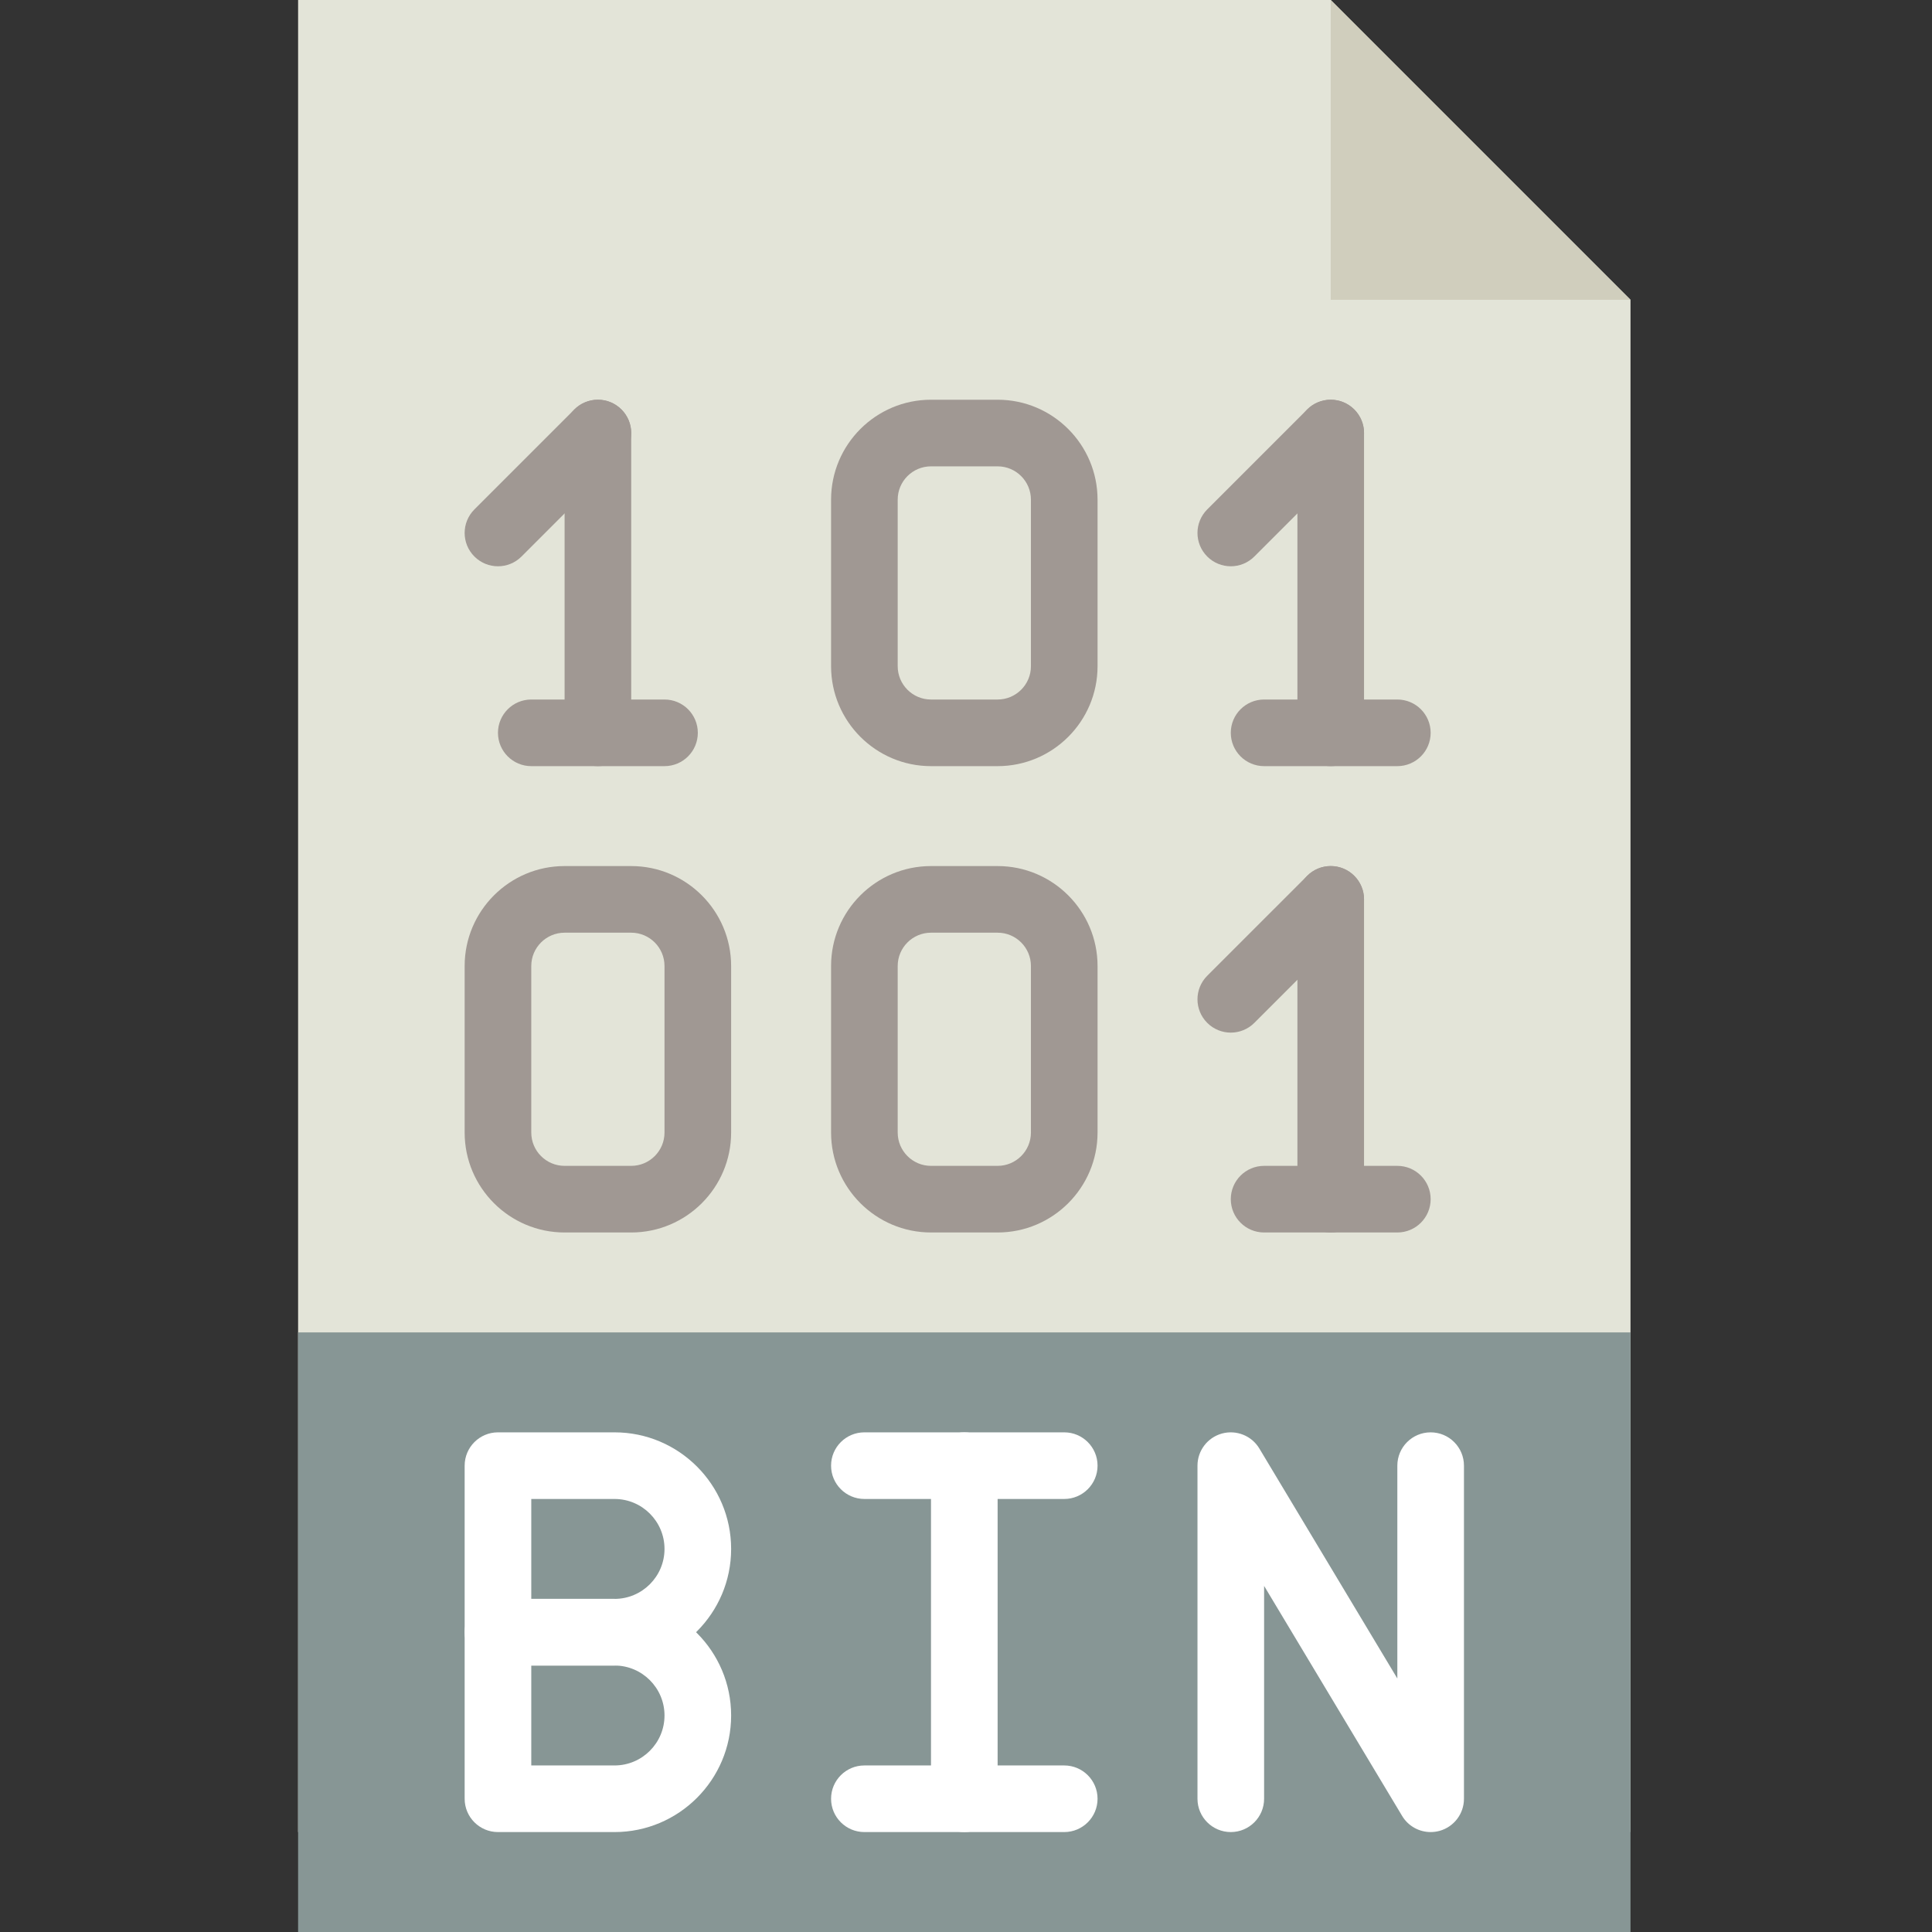
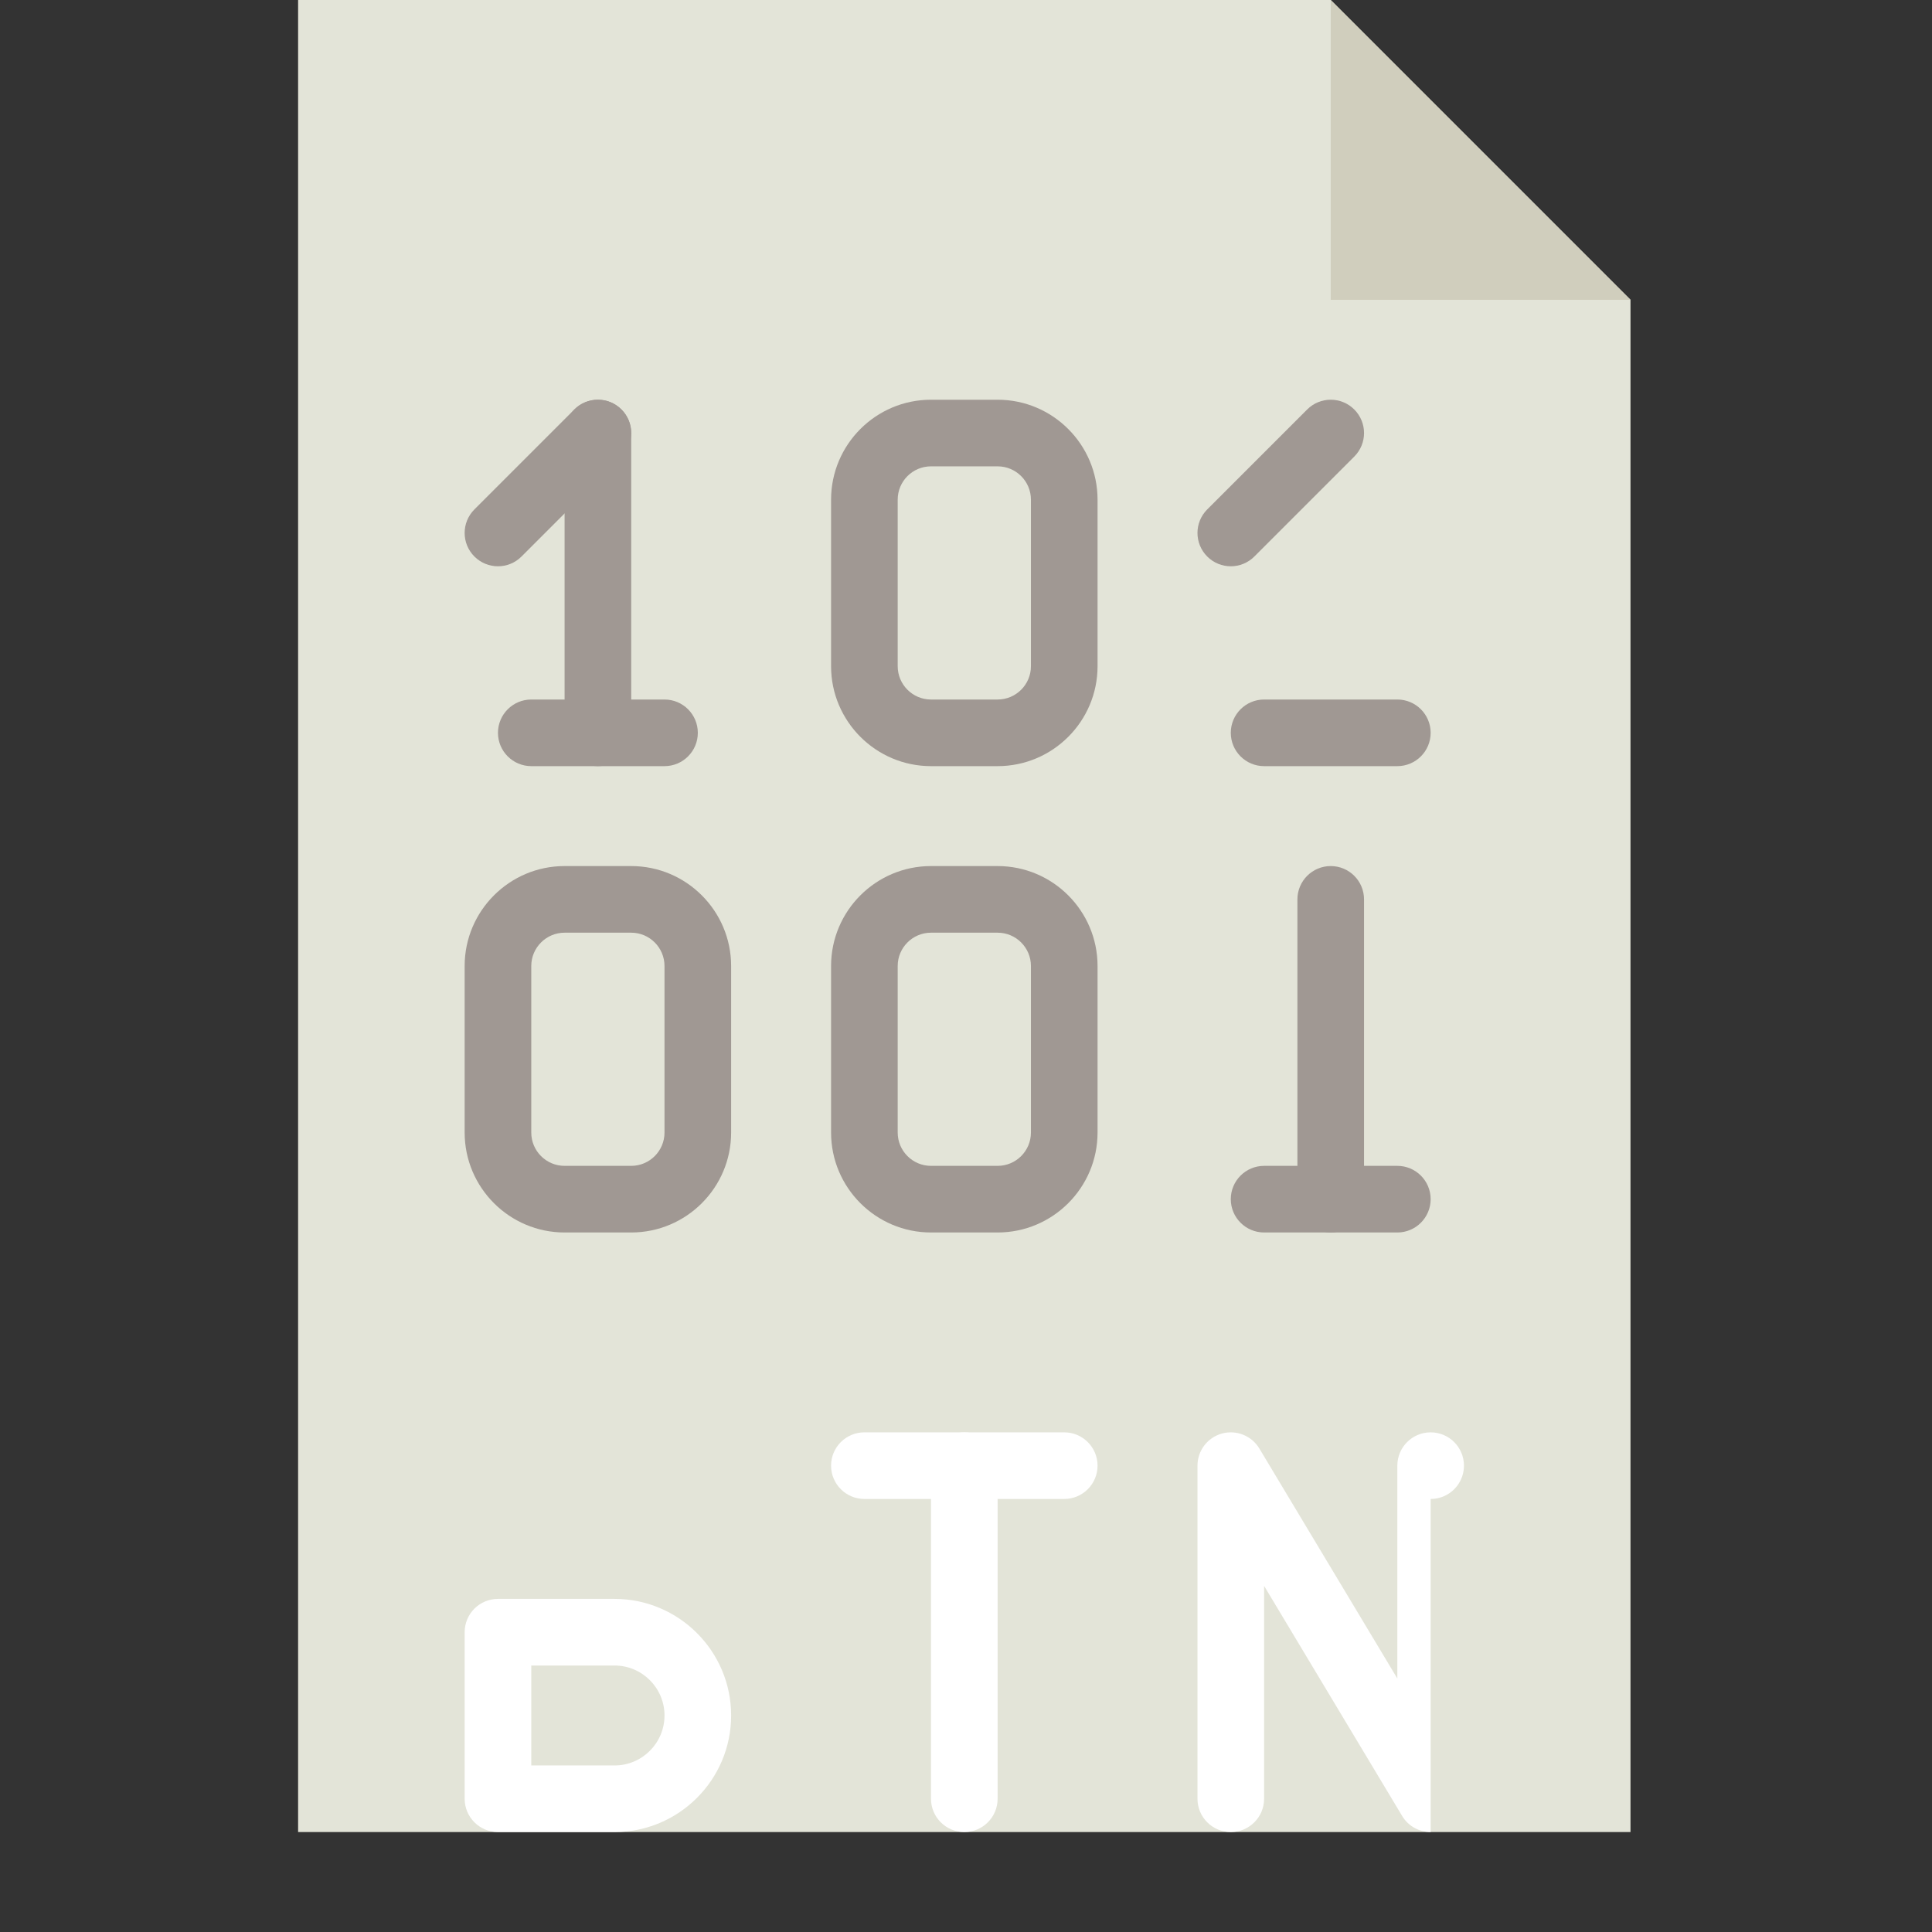
<svg xmlns="http://www.w3.org/2000/svg" height="512pt" viewBox="-79 0 512 512" width="512pt">
  <rect x="-79" y="0" width="512" height="512" fill="#333333" stroke="none" />
  <path d="m353.102 485.516h-353.102v-485.516h273.656l79.445 79.449zm0 0" fill="#e3e4d8" />
  <path d="m273.656 0v79.449h79.445zm0 0" fill="#d0cebd" />
-   <path d="m0 353.102h353.102v158.898h-353.102zm0 0" fill="#879695" />
  <g fill="#a09893">
    <path d="m185.379 203.035h-17.656c-14.598 0-26.48-11.883-26.48-26.484v-44.137c0-14.602 11.871-26.484 26.48-26.484h17.656c14.602 0 26.484 11.883 26.484 26.484v44.137c0 14.602-11.875 26.484-26.484 26.484zm-17.656-79.449c-4.863 0-8.824 3.953-8.824 8.828v44.137c0 4.863 3.953 8.828 8.824 8.828h17.656c4.863 0 8.828-3.953 8.828-8.828v-44.137c0-4.863-3.953-8.828-8.828-8.828zm0 0" />
    <path d="m247.172 150.07c-2.258 0-4.52-.867-6.242-2.586-3.449-3.453-3.449-9.031 0-12.484l26.484-26.484c3.441-3.449 9.039-3.449 12.48 0 3.453 3.453 3.453 9.031 0 12.484l-26.48 26.484c-1.723 1.719-3.98 2.586-6.242 2.586zm0 0" />
-     <path d="m273.656 203.035c-4.875 0-8.828-3.957-8.828-8.828v-79.449c0-4.871 3.953-8.828 8.828-8.828 4.871 0 8.828 3.957 8.828 8.828v79.449c0 4.871-3.957 8.828-8.828 8.828zm0 0" />
    <path d="m291.309 203.035h-35.309c-4.871 0-8.828-3.957-8.828-8.828 0-4.871 3.957-8.828 8.828-8.828h35.309c4.875 0 8.828 3.957 8.828 8.828 0 4.871-3.953 8.828-8.828 8.828zm0 0" />
    <path d="m97.102 203.035h-35.309c-4.871 0-8.828-3.957-8.828-8.828 0-4.871 3.957-8.828 8.828-8.828h35.309c4.875 0 8.828 3.957 8.828 8.828 0 4.871-3.953 8.828-8.828 8.828zm0 0" />
    <path d="m52.965 150.07c-2.258 0-4.52-.867-6.242-2.586-3.449-3.453-3.449-9.031 0-12.484l26.484-26.484c3.441-3.449 9.039-3.449 12.48 0 3.453 3.453 3.453 9.031 0 12.484l-26.48 26.484c-1.723 1.719-3.98 2.586-6.242 2.586zm0 0" />
    <path d="m79.449 203.035c-4.875 0-8.828-3.957-8.828-8.828v-79.449c0-4.871 3.953-8.828 8.828-8.828 4.871 0 8.828 3.957 8.828 8.828v79.449c0 4.871-3.957 8.828-8.828 8.828zm0 0" />
    <path d="m185.379 326.621h-17.656c-14.598 0-26.48-11.883-26.48-26.484v-44.137c0-14.602 11.871-26.484 26.48-26.484h17.656c14.602 0 26.484 11.883 26.484 26.484v44.137c0 14.602-11.875 26.484-26.484 26.484zm-17.656-79.449c-4.863 0-8.824 3.957-8.824 8.828v44.137c0 4.863 3.953 8.828 8.824 8.828h17.656c4.863 0 8.828-3.953 8.828-8.828v-44.137c0-4.863-3.953-8.828-8.828-8.828zm0 0" />
-     <path d="m247.172 273.656c-2.258 0-4.52-.867-6.242-2.586-3.449-3.453-3.449-9.031 0-12.484l26.484-26.48c3.441-3.453 9.039-3.453 12.48 0 3.453 3.449 3.453 9.027 0 12.48l-26.48 26.484c-1.723 1.719-3.98 2.586-6.242 2.586zm0 0" />
    <path d="m273.656 326.621c-4.875 0-8.828-3.957-8.828-8.828v-79.449c0-4.871 3.953-8.828 8.828-8.828 4.871 0 8.828 3.957 8.828 8.828v79.449c0 4.871-3.957 8.828-8.828 8.828zm0 0" />
    <path d="m291.309 326.621h-35.309c-4.871 0-8.828-3.957-8.828-8.828 0-4.871 3.957-8.828 8.828-8.828h35.309c4.875 0 8.828 3.957 8.828 8.828 0 4.871-3.953 8.828-8.828 8.828zm0 0" />
    <path d="m88.277 326.621h-17.656c-14.602 0-26.484-11.883-26.484-26.484v-44.137c0-14.602 11.875-26.484 26.484-26.484h17.656c14.598 0 26.48 11.883 26.48 26.484v44.137c0 14.602-11.871 26.484-26.48 26.484zm-17.656-79.449c-4.863 0-8.828 3.957-8.828 8.828v44.137c0 4.863 3.953 8.828 8.828 8.828h17.656c4.863 0 8.824-3.953 8.824-8.828v-44.137c0-4.863-3.953-8.828-8.824-8.828zm0 0" />
  </g>
-   <path d="m83.863 441.379h-30.898c-4.871 0-8.828-3.953-8.828-8.828v-44.137c0-4.875 3.957-8.828 8.828-8.828h30.898c17.035 0 30.895 13.859 30.895 30.898 0 17.035-13.859 30.895-30.895 30.895zm-22.07-17.656h22.07c7.301 0 13.238-5.941 13.238-13.238 0-7.301-5.938-13.242-13.238-13.242h-22.07zm0 0" fill="#fff" />
  <path d="m83.863 485.516h-30.898c-4.871 0-8.828-3.953-8.828-8.824v-44.141c0-4.871 3.957-8.828 8.828-8.828h30.898c17.035 0 30.895 13.859 30.895 30.898 0 17.035-13.859 30.895-30.895 30.895zm-22.07-17.652h22.07c7.301 0 13.238-5.941 13.238-13.242 0-7.301-5.938-13.242-13.238-13.242h-22.07zm0 0" fill="#fff" />
  <path d="m203.035 397.242h-52.965c-4.875 0-8.828-3.957-8.828-8.828 0-4.875 3.953-8.828 8.828-8.828h52.965c4.871 0 8.828 3.953 8.828 8.828 0 4.871-3.957 8.828-8.828 8.828zm0 0" fill="#fff" />
-   <path d="m203.035 485.516h-52.965c-4.875 0-8.828-3.953-8.828-8.824 0-4.875 3.953-8.828 8.828-8.828h52.965c4.871 0 8.828 3.953 8.828 8.828 0 4.871-3.957 8.824-8.828 8.824zm0 0" fill="#fff" />
  <path d="m176.551 485.516c-4.871 0-8.828-3.953-8.828-8.824v-88.277c0-4.875 3.957-8.828 8.828-8.828 4.875 0 8.828 3.953 8.828 8.828v88.277c0 4.871-3.953 8.824-8.828 8.824zm0 0" fill="#fff" />
-   <path d="m300.137 485.516c-3.043 0-5.949-1.578-7.562-4.281l-36.574-60.953v56.41c0 4.871-3.953 8.824-8.828 8.824-4.871 0-8.828-3.953-8.828-8.824v-88.277c0-3.973 2.648-7.449 6.473-8.512 3.82-1.047 7.883.566 9.922 3.965l36.57 60.953v-56.406c0-4.875 3.957-8.828 8.828-8.828 4.875 0 8.828 3.953 8.828 8.828v88.277c0 3.969-2.648 7.449-6.469 8.508-.785.211-1.574.316-2.359.316zm0 0" fill="#fff" />
+   <path d="m300.137 485.516c-3.043 0-5.949-1.578-7.562-4.281l-36.574-60.953v56.41c0 4.871-3.953 8.824-8.828 8.824-4.871 0-8.828-3.953-8.828-8.824v-88.277c0-3.973 2.648-7.449 6.473-8.512 3.82-1.047 7.883.566 9.922 3.965l36.57 60.953v-56.406c0-4.875 3.957-8.828 8.828-8.828 4.875 0 8.828 3.953 8.828 8.828c0 3.969-2.648 7.449-6.469 8.508-.785.211-1.574.316-2.359.316zm0 0" fill="#fff" />
</svg>